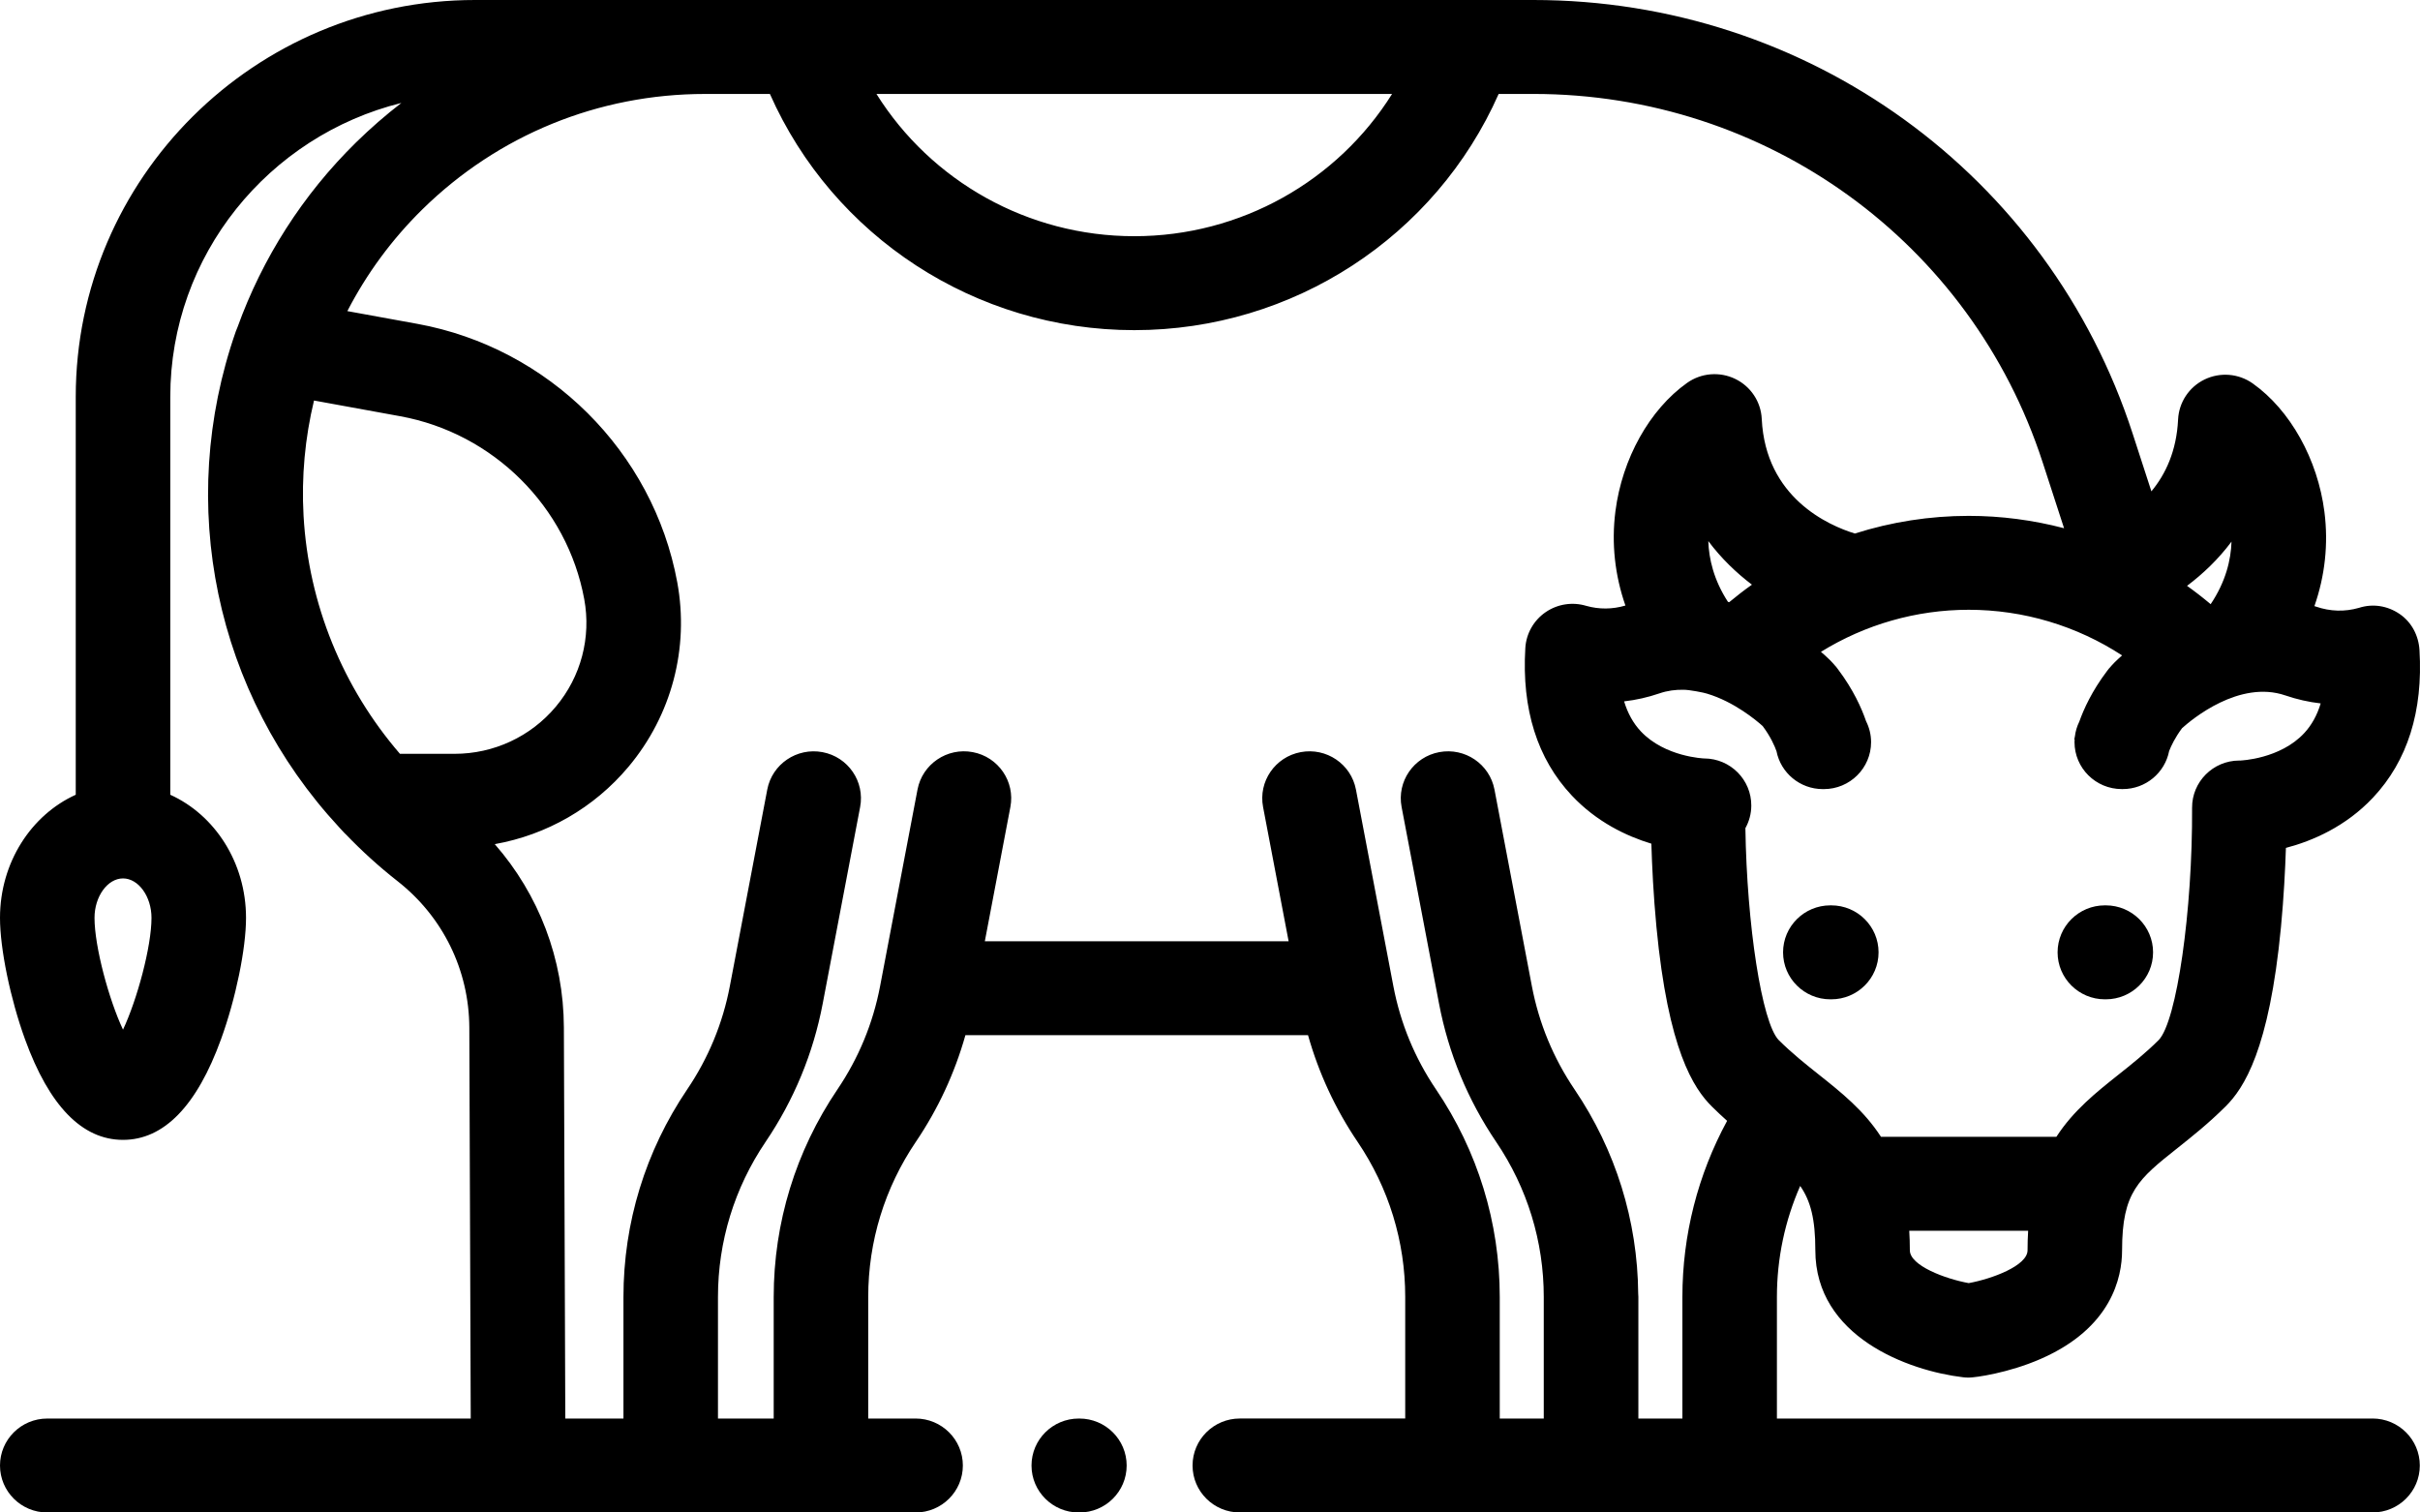
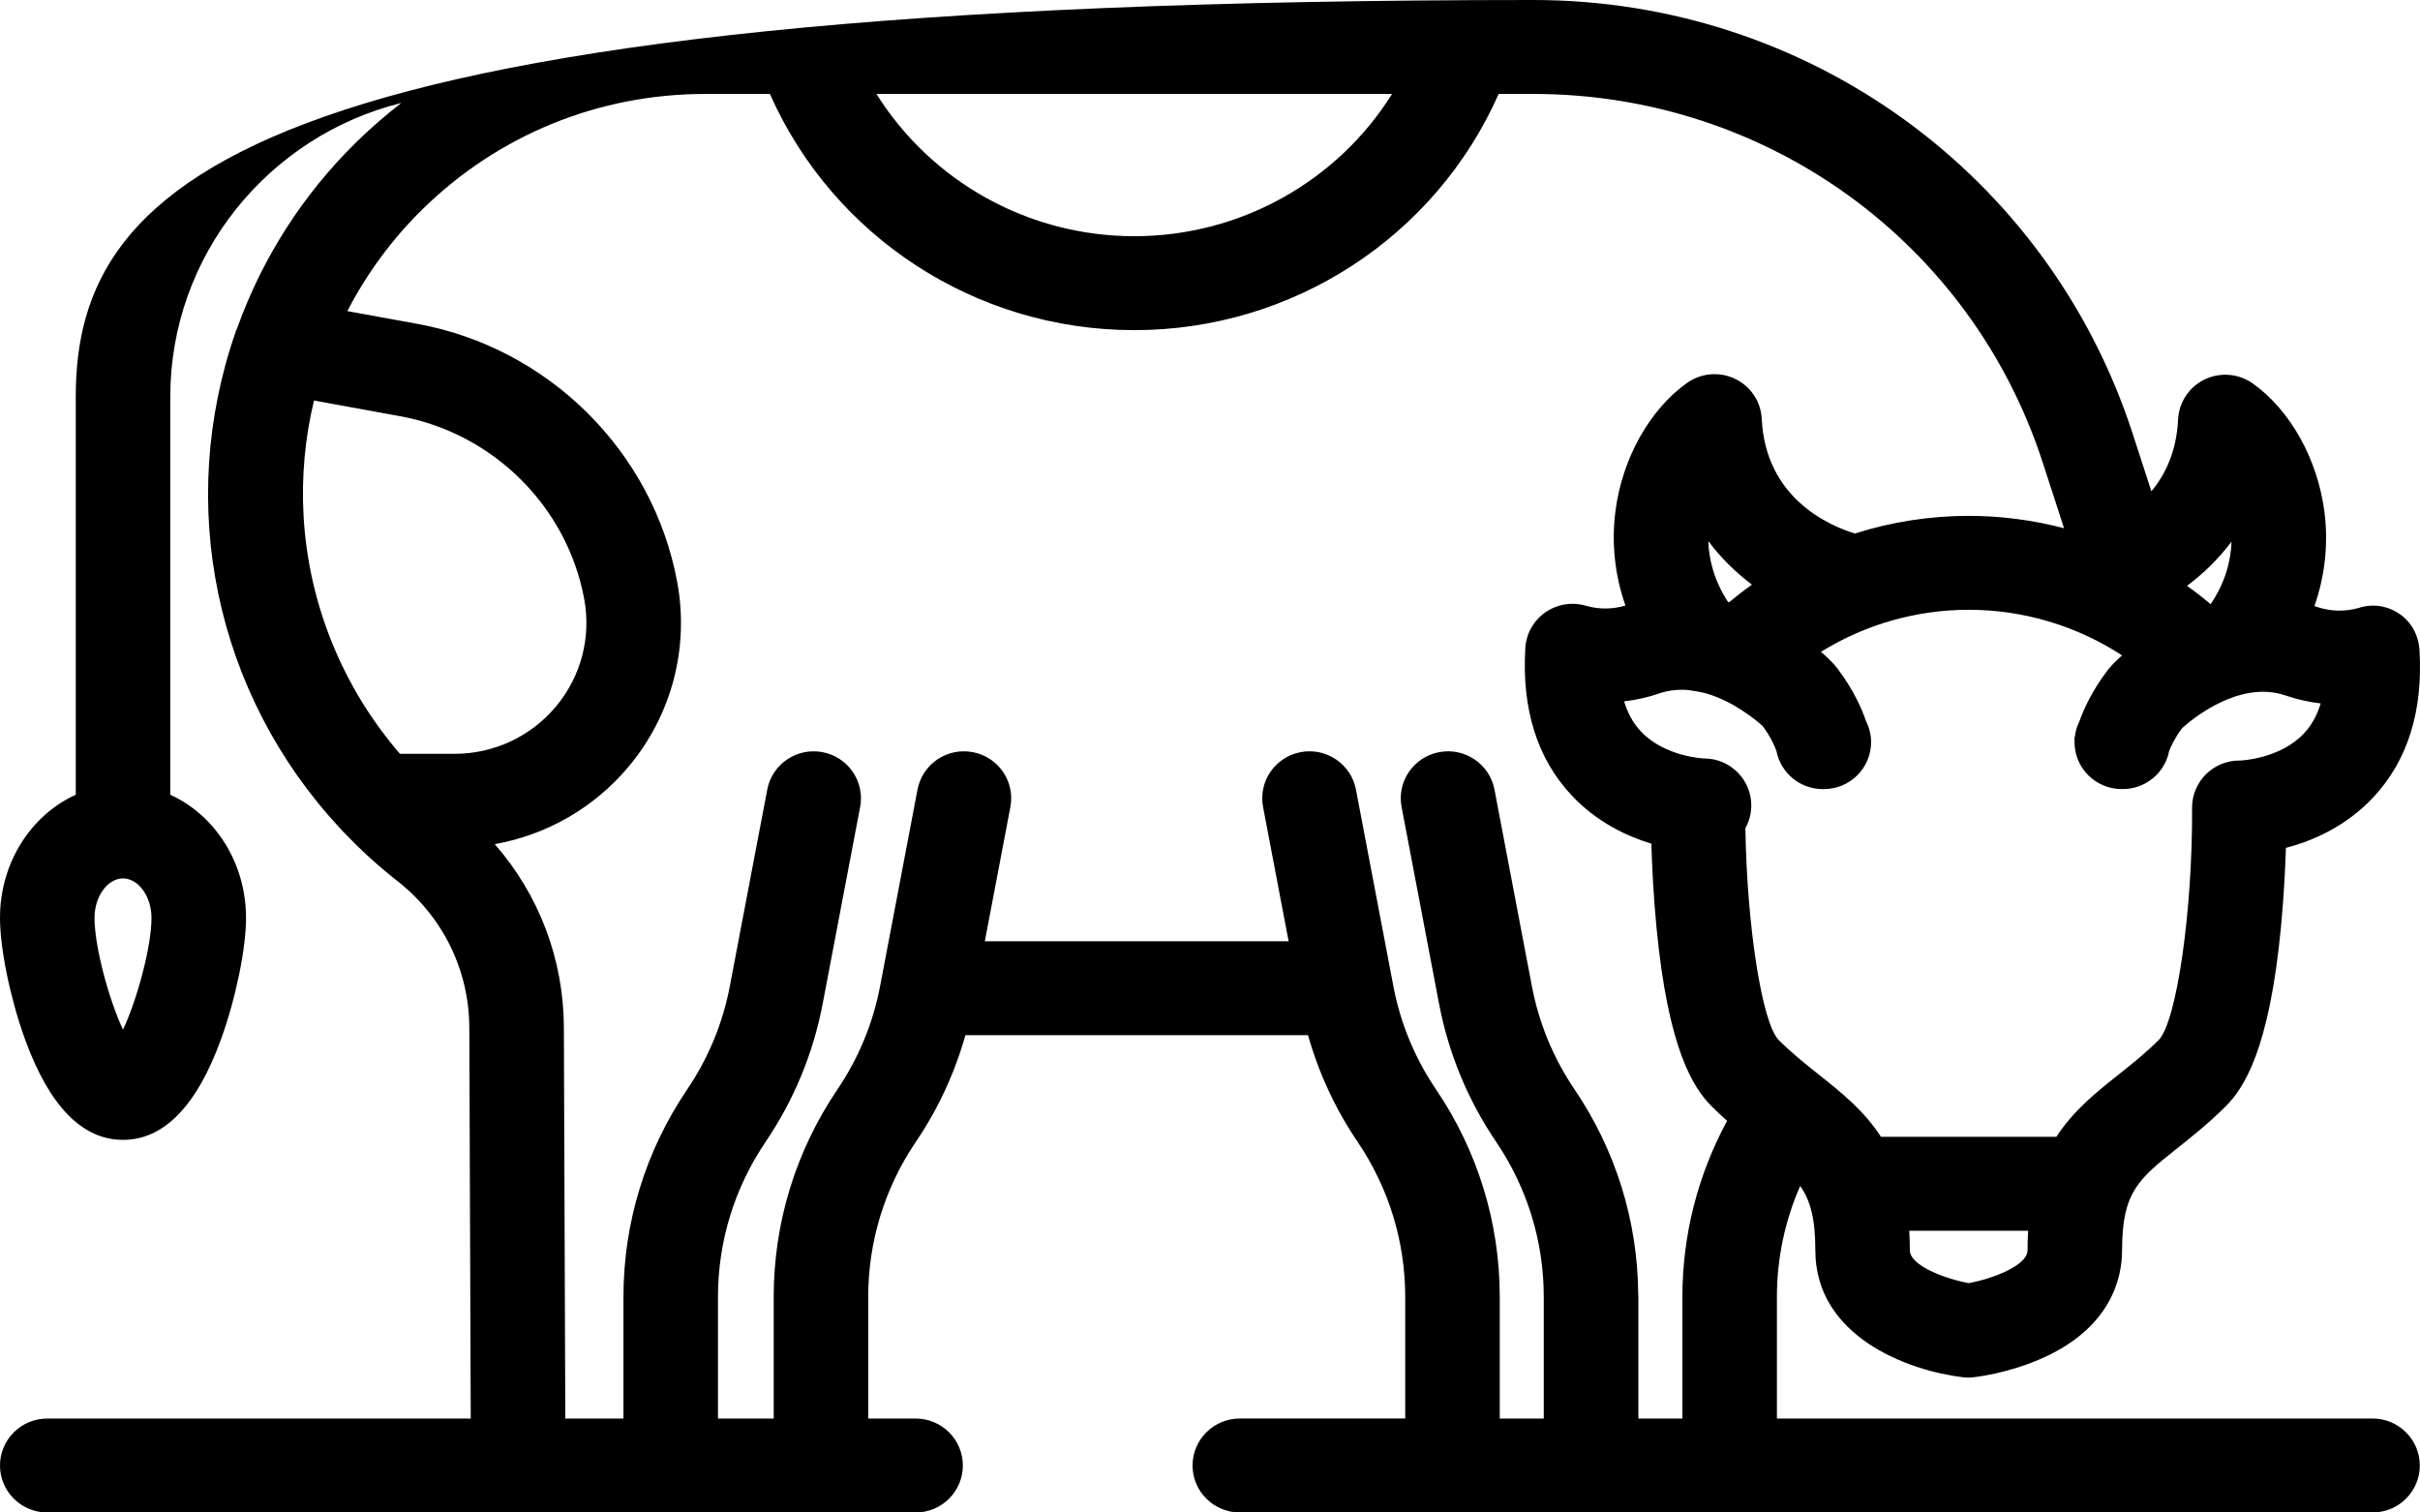
<svg xmlns="http://www.w3.org/2000/svg" width="160" height="100" fill="none">
-   <path d="M121.077 59.859h-.064c-1.726 0-3.124 1.391-3.124 3.106 0 1.715 1.399 3.106 3.124 3.106h.064c1.726 0 3.125-1.391 3.125-3.106s-1.399-3.106-3.125-3.106zM139.227 59.859h-.064c-1.726 0-3.124 1.391-3.124 3.106 0 1.715 1.399 3.106 3.124 3.106h.064c1.726 0 3.125-1.391 3.125-3.106s-1.399-3.106-3.125-3.106zM71.365 93.789h-.041c-1.726 0-3.125 1.391-3.125 3.106 0 1.715 1.399 3.106 3.125 3.106h.041c1.726 0 3.125-1.39 3.125-3.106 0-1.715-1.399-3.106-3.125-3.106z" fill="#000" />
-   <path d="M156.862 93.788h-39.38v-8.04c0-2.547.527-5.036 1.539-7.338.688.989 1.001 2.188 1.001 4.252 0 5.717 6.142 7.969 9.771 8.398.122.014.246.022.369.022.427 0 2.616-.297 4.768-1.239 4.674-2.046 5.373-5.378 5.373-7.181 0-3.844 1.073-4.697 3.665-6.757.959-.762 2.045-1.625 3.176-2.749 1.203-1.195 2.89-3.727 3.666-11.884.185-1.949.278-3.795.325-5.212 1.744-.458 3.944-1.398 5.756-3.322 2.283-2.426 3.318-5.709 3.075-9.755-.058-.961-.521-1.852-1.321-2.394-.8-.542-1.769-.696-2.688-.398-.939.267-1.889.239-2.824-.081-.038-.013-.076-.023-.114-.035.697-1.997.932-4.11.663-6.226-.444-3.482-2.26-6.737-4.74-8.496-.931-.66-2.15-.761-3.179-.266-1.029.496-1.702 1.511-1.757 2.646-.1 2.079-.822 3.617-1.765 4.753L141 28.664C135.43 11.519 119.509 0 101.381 0H31.408C16.851 0 5.008 11.77 5.008 26.238v26.308C2.07 53.876 0 57.023 0 60.685c0 2.042.679 5.341 1.652 8.023 1.602 4.417 3.783 6.656 6.481 6.656 2.698 0 4.879-2.239 6.481-6.656.973-2.682 1.652-5.981 1.652-8.023 0-3.662-2.07-6.809-5.008-8.139V26.238c0-9.374 6.515-17.261 15.28-19.432-1.042.803-2.042 1.673-2.995 2.607-3.538 3.473-6.195 7.659-7.837 12.212-.041.089-.079.181-.112.276-3.995 11.436-1.371 23.953 6.834 32.802.003.003.005.006.008.009.115.124.228.25.345.373.028.029.058.055.087.082 1.057 1.1 2.194 2.134 3.411 3.088 3.004 2.355 4.736 5.888 4.75 9.691l.094 25.843H3.125C1.399 93.789 0 95.179 0 96.894 0 98.61 1.399 100 3.125 100H60.535c1.726 0 3.125-1.391 3.125-3.106 0-1.715-1.399-3.106-3.125-3.106h-3.132v-8.04c0-3.665 1.088-7.209 3.146-10.249 1.477-2.181 2.571-4.548 3.28-7.056h22.652c.709 2.508 1.804 4.875 3.28 7.056 2.058 3.041 3.146 6.585 3.146 10.249v8.039H81.972c-1.726 0-3.125 1.391-3.125 3.106 0 1.715 1.399 3.106 3.125 3.106h74.89c1.726 0 3.125-1.391 3.125-3.106 0-1.715-1.399-3.106-3.125-3.106zM8.133 68.077c-.929-1.972-1.884-5.479-1.884-7.393 0-1.413.863-2.606 1.884-2.606s1.883 1.194 1.883 2.606c0 1.913-.955 5.421-1.883 7.393zM134.053 82.663c0 1.022-2.354 1.892-3.891 2.172-1.538-.28-3.891-1.151-3.891-2.172 0-.449-.014-.877-.04-1.288h7.861c-.026.411-.039.84-.039 1.288zm13.485-46.852c-.038 1.193-.373 2.639-1.378 4.135-.506-.426-1.027-.83-1.562-1.213 1.057-.794 2.07-1.759 2.94-2.922zM92.039 6.21C88.43 11.972 82.033 15.617 74.993 15.617c-7.04 0-13.438-3.644-17.046-9.406h34.091zM30.051 49.839h-3.609c-3.774-4.373-6.044-9.895-6.372-15.737-.145-2.586.096-5.151.691-7.621l5.7 1.039c6.15 1.121 11.039 5.98 12.166 12.092.468 2.537-.216 5.129-1.878 7.11-1.662 1.982-4.103 3.118-6.698 3.118zm81.182 35.91v8.04h-2.911v-8.04c0-.074-.006-.145-.011-.218-.042-4.827-1.492-9.49-4.206-13.499-1.406-2.077-2.356-4.377-2.825-6.837l-2.472-12.993c-.321-1.686-1.956-2.792-3.651-2.474-1.696.319-2.81 1.943-2.489 3.628l2.473 12.993c.626 3.292 1.898 6.37 3.78 9.15 2.058 3.04 3.146 6.584 3.146 10.249v8.04h-2.91v-8.04c0-4.904-1.456-9.647-4.211-13.716-1.406-2.077-2.356-4.377-2.824-6.837l-2.473-12.993c-.321-1.686-1.956-2.792-3.651-2.474-1.696.319-2.81 1.943-2.489 3.628l1.689 8.876H65.113l1.689-8.876c.321-1.685-.794-3.31-2.489-3.628-1.695-.319-3.33.789-3.651 2.474L58.189 65.196c-.469 2.46-1.419 4.76-2.824 6.837-2.754 4.069-4.211 8.812-4.211 13.716v8.04h-3.685v-8.04c0-3.664 1.088-7.208 3.146-10.249 1.882-2.78 3.153-5.858 3.78-9.15l2.473-12.993c.321-1.685-.794-3.31-2.489-3.628-1.695-.318-3.33.789-3.651 2.474l-2.473 12.993c-.468 2.46-1.418 4.76-2.824 6.837-2.754 4.069-4.211 8.812-4.211 13.716v8.04h-3.845l-.094-25.865c-.017-4.518-1.653-8.777-4.569-12.112 3.435-.613 6.564-2.4 8.84-5.114 2.852-3.402 4.027-7.851 3.224-12.206-1.593-8.634-8.499-15.499-17.187-17.081l-4.624-.842c1.274-2.468 2.943-4.746 4.97-6.735 5.008-4.915 11.642-7.622 18.68-7.622h4.288C55.077 15.637 64.49 21.828 74.994 21.828c10.505 0 19.918-6.191 24.091-15.617h2.296c15.407 0 28.939 9.79 33.672 24.362l1.414 4.351c-2.044-.536-4.162-.817-6.305-.817-2.573 0-5.112.4-7.528 1.168-1.748-.539-5.905-2.365-6.155-7.579-.054-1.135-.728-2.15-1.757-2.646-1.028-.496-2.247-.395-3.178.265-2.48 1.758-4.297 5.013-4.74 8.495-.27 2.116-.035 4.229.662 6.226-.861.253-1.733.262-2.594.02-.911-.274-1.898-.12-2.681.418-.791.543-1.286 1.417-1.343 2.37-.244 4.047.791 7.329 3.075 9.756 1.643 1.746 3.605 2.68 5.258 3.181.043 1.449.136 3.411.334 5.492.775 8.158 2.463 10.689 3.665 11.884.341.34.678.652 1.009.949-1.938 3.571-2.956 7.55-2.956 11.644zm4.598-47.093c-.516.365-1.017.753-1.505 1.159-.027-.007-.055-.017-.082-.024-.945-1.454-1.261-2.855-1.298-4.016.855 1.143 1.848 2.095 2.885 2.882zm-3.145 11.491c-.025-0-2.603-.094-4.2-1.791-.5-.532-.869-1.195-1.107-1.984.788-.09 1.57-.266 2.335-.528.533-.183 1.07-.251 1.596-.239.361-.005 1.37.19 1.554.257 1.799.54 3.258 1.766 3.678 2.144.529.708.794 1.327.912 1.66.28 1.429 1.545 2.507 3.065 2.507h.064c1.726 0 3.125-1.391 3.125-3.106 0-.498-.122-.968-.332-1.386-.291-.848-.841-2.086-1.856-3.431-.007-.011-.016-.021-.024-.032l-.138-.178-.003.003c-.105-.127-.224-.257-.355-.389.042.037.081.074.118.111-.046-.046-.093-.091-.14-.134-.176-.176-.377-.355-.586-.533 2.915-1.805 6.299-2.782 9.77-2.782 3.619 0 7.145 1.061 10.142 3.018-.169.148-.332.297-.478.443-.044.04-.087.081-.129.124.036-.036.073-.072.114-.108-.13.131-.248.26-.353.386l-.003-.003-.138.178c-.009.011-.017.022-.025.033-.974 1.291-1.519 2.483-1.819 3.326-.148.303-.249.632-.291.98-.019.086-.033.152-.04.196l.024.004c-.003.057-.008.114-.008.172 0 1.715 1.399 3.106 3.124 3.106h.064c1.522 0 2.788-1.082 3.067-2.513.137-.352.397-.901.857-1.516.65-.586 3.787-3.203 6.828-2.163.765.262 1.546.438 2.335.528-.233.775-.592 1.427-1.078 1.953-1.599 1.733-4.232 1.823-4.229 1.823v.004c-.023-.001-.046-.003-.07-.003h-.018c-1.726.01-3.116 1.408-3.107 3.123.037 6.805-1.015 14.124-2.207 15.356-.886.88-1.787 1.597-2.66 2.29-1.473 1.171-2.972 2.362-4.105 4.109h-11.596c-1.133-1.747-2.631-2.938-4.105-4.109-.872-.693-1.774-1.41-2.659-2.289-1.115-1.151-2.106-7.616-2.201-14.01.245-.439.386-.943.39-1.48.012-1.716-1.376-3.116-3.102-3.128z" fill="#000" />
+   <path d="M156.862 93.788h-39.38v-8.04c0-2.547.527-5.036 1.539-7.338.688.989 1.001 2.188 1.001 4.252 0 5.717 6.142 7.969 9.771 8.398.122.014.246.022.369.022.427 0 2.616-.297 4.768-1.239 4.674-2.046 5.373-5.378 5.373-7.181 0-3.844 1.073-4.697 3.665-6.757.959-.762 2.045-1.625 3.176-2.749 1.203-1.195 2.89-3.727 3.666-11.884.185-1.949.278-3.795.325-5.212 1.744-.458 3.944-1.398 5.756-3.322 2.283-2.426 3.318-5.709 3.075-9.755-.058-.961-.521-1.852-1.321-2.394-.8-.542-1.769-.696-2.688-.398-.939.267-1.889.239-2.824-.081-.038-.013-.076-.023-.114-.035.697-1.997.932-4.11.663-6.226-.444-3.482-2.26-6.737-4.74-8.496-.931-.66-2.15-.761-3.179-.266-1.029.496-1.702 1.511-1.757 2.646-.1 2.079-.822 3.617-1.765 4.753L141 28.664C135.43 11.519 119.509 0 101.381 0C16.851 0 5.008 11.77 5.008 26.238v26.308C2.07 53.876 0 57.023 0 60.685c0 2.042.679 5.341 1.652 8.023 1.602 4.417 3.783 6.656 6.481 6.656 2.698 0 4.879-2.239 6.481-6.656.973-2.682 1.652-5.981 1.652-8.023 0-3.662-2.07-6.809-5.008-8.139V26.238c0-9.374 6.515-17.261 15.28-19.432-1.042.803-2.042 1.673-2.995 2.607-3.538 3.473-6.195 7.659-7.837 12.212-.041.089-.079.181-.112.276-3.995 11.436-1.371 23.953 6.834 32.802.003.003.005.006.008.009.115.124.228.25.345.373.028.029.058.055.087.082 1.057 1.1 2.194 2.134 3.411 3.088 3.004 2.355 4.736 5.888 4.75 9.691l.094 25.843H3.125C1.399 93.789 0 95.179 0 96.894 0 98.61 1.399 100 3.125 100H60.535c1.726 0 3.125-1.391 3.125-3.106 0-1.715-1.399-3.106-3.125-3.106h-3.132v-8.04c0-3.665 1.088-7.209 3.146-10.249 1.477-2.181 2.571-4.548 3.28-7.056h22.652c.709 2.508 1.804 4.875 3.28 7.056 2.058 3.041 3.146 6.585 3.146 10.249v8.039H81.972c-1.726 0-3.125 1.391-3.125 3.106 0 1.715 1.399 3.106 3.125 3.106h74.89c1.726 0 3.125-1.391 3.125-3.106 0-1.715-1.399-3.106-3.125-3.106zM8.133 68.077c-.929-1.972-1.884-5.479-1.884-7.393 0-1.413.863-2.606 1.884-2.606s1.883 1.194 1.883 2.606c0 1.913-.955 5.421-1.883 7.393zM134.053 82.663c0 1.022-2.354 1.892-3.891 2.172-1.538-.28-3.891-1.151-3.891-2.172 0-.449-.014-.877-.04-1.288h7.861c-.026.411-.039.84-.039 1.288zm13.485-46.852c-.038 1.193-.373 2.639-1.378 4.135-.506-.426-1.027-.83-1.562-1.213 1.057-.794 2.07-1.759 2.94-2.922zM92.039 6.21C88.43 11.972 82.033 15.617 74.993 15.617c-7.04 0-13.438-3.644-17.046-9.406h34.091zM30.051 49.839h-3.609c-3.774-4.373-6.044-9.895-6.372-15.737-.145-2.586.096-5.151.691-7.621l5.7 1.039c6.15 1.121 11.039 5.98 12.166 12.092.468 2.537-.216 5.129-1.878 7.11-1.662 1.982-4.103 3.118-6.698 3.118zm81.182 35.91v8.04h-2.911v-8.04c0-.074-.006-.145-.011-.218-.042-4.827-1.492-9.49-4.206-13.499-1.406-2.077-2.356-4.377-2.825-6.837l-2.472-12.993c-.321-1.686-1.956-2.792-3.651-2.474-1.696.319-2.81 1.943-2.489 3.628l2.473 12.993c.626 3.292 1.898 6.37 3.78 9.15 2.058 3.04 3.146 6.584 3.146 10.249v8.04h-2.91v-8.04c0-4.904-1.456-9.647-4.211-13.716-1.406-2.077-2.356-4.377-2.824-6.837l-2.473-12.993c-.321-1.686-1.956-2.792-3.651-2.474-1.696.319-2.81 1.943-2.489 3.628l1.689 8.876H65.113l1.689-8.876c.321-1.685-.794-3.31-2.489-3.628-1.695-.319-3.33.789-3.651 2.474L58.189 65.196c-.469 2.46-1.419 4.76-2.824 6.837-2.754 4.069-4.211 8.812-4.211 13.716v8.04h-3.685v-8.04c0-3.664 1.088-7.208 3.146-10.249 1.882-2.78 3.153-5.858 3.78-9.15l2.473-12.993c.321-1.685-.794-3.31-2.489-3.628-1.695-.318-3.33.789-3.651 2.474l-2.473 12.993c-.468 2.46-1.418 4.76-2.824 6.837-2.754 4.069-4.211 8.812-4.211 13.716v8.04h-3.845l-.094-25.865c-.017-4.518-1.653-8.777-4.569-12.112 3.435-.613 6.564-2.4 8.84-5.114 2.852-3.402 4.027-7.851 3.224-12.206-1.593-8.634-8.499-15.499-17.187-17.081l-4.624-.842c1.274-2.468 2.943-4.746 4.97-6.735 5.008-4.915 11.642-7.622 18.68-7.622h4.288C55.077 15.637 64.49 21.828 74.994 21.828c10.505 0 19.918-6.191 24.091-15.617h2.296c15.407 0 28.939 9.79 33.672 24.362l1.414 4.351c-2.044-.536-4.162-.817-6.305-.817-2.573 0-5.112.4-7.528 1.168-1.748-.539-5.905-2.365-6.155-7.579-.054-1.135-.728-2.15-1.757-2.646-1.028-.496-2.247-.395-3.178.265-2.48 1.758-4.297 5.013-4.74 8.495-.27 2.116-.035 4.229.662 6.226-.861.253-1.733.262-2.594.02-.911-.274-1.898-.12-2.681.418-.791.543-1.286 1.417-1.343 2.37-.244 4.047.791 7.329 3.075 9.756 1.643 1.746 3.605 2.68 5.258 3.181.043 1.449.136 3.411.334 5.492.775 8.158 2.463 10.689 3.665 11.884.341.34.678.652 1.009.949-1.938 3.571-2.956 7.55-2.956 11.644zm4.598-47.093c-.516.365-1.017.753-1.505 1.159-.027-.007-.055-.017-.082-.024-.945-1.454-1.261-2.855-1.298-4.016.855 1.143 1.848 2.095 2.885 2.882zm-3.145 11.491c-.025-0-2.603-.094-4.2-1.791-.5-.532-.869-1.195-1.107-1.984.788-.09 1.57-.266 2.335-.528.533-.183 1.07-.251 1.596-.239.361-.005 1.37.19 1.554.257 1.799.54 3.258 1.766 3.678 2.144.529.708.794 1.327.912 1.66.28 1.429 1.545 2.507 3.065 2.507h.064c1.726 0 3.125-1.391 3.125-3.106 0-.498-.122-.968-.332-1.386-.291-.848-.841-2.086-1.856-3.431-.007-.011-.016-.021-.024-.032l-.138-.178-.003.003c-.105-.127-.224-.257-.355-.389.042.037.081.074.118.111-.046-.046-.093-.091-.14-.134-.176-.176-.377-.355-.586-.533 2.915-1.805 6.299-2.782 9.77-2.782 3.619 0 7.145 1.061 10.142 3.018-.169.148-.332.297-.478.443-.044.04-.087.081-.129.124.036-.036.073-.072.114-.108-.13.131-.248.26-.353.386l-.003-.003-.138.178c-.009.011-.017.022-.025.033-.974 1.291-1.519 2.483-1.819 3.326-.148.303-.249.632-.291.98-.019.086-.033.152-.04.196l.024.004c-.003.057-.008.114-.008.172 0 1.715 1.399 3.106 3.124 3.106h.064c1.522 0 2.788-1.082 3.067-2.513.137-.352.397-.901.857-1.516.65-.586 3.787-3.203 6.828-2.163.765.262 1.546.438 2.335.528-.233.775-.592 1.427-1.078 1.953-1.599 1.733-4.232 1.823-4.229 1.823v.004c-.023-.001-.046-.003-.07-.003h-.018c-1.726.01-3.116 1.408-3.107 3.123.037 6.805-1.015 14.124-2.207 15.356-.886.88-1.787 1.597-2.66 2.29-1.473 1.171-2.972 2.362-4.105 4.109h-11.596c-1.133-1.747-2.631-2.938-4.105-4.109-.872-.693-1.774-1.41-2.659-2.289-1.115-1.151-2.106-7.616-2.201-14.01.245-.439.386-.943.39-1.48.012-1.716-1.376-3.116-3.102-3.128z" fill="#000" />
</svg>